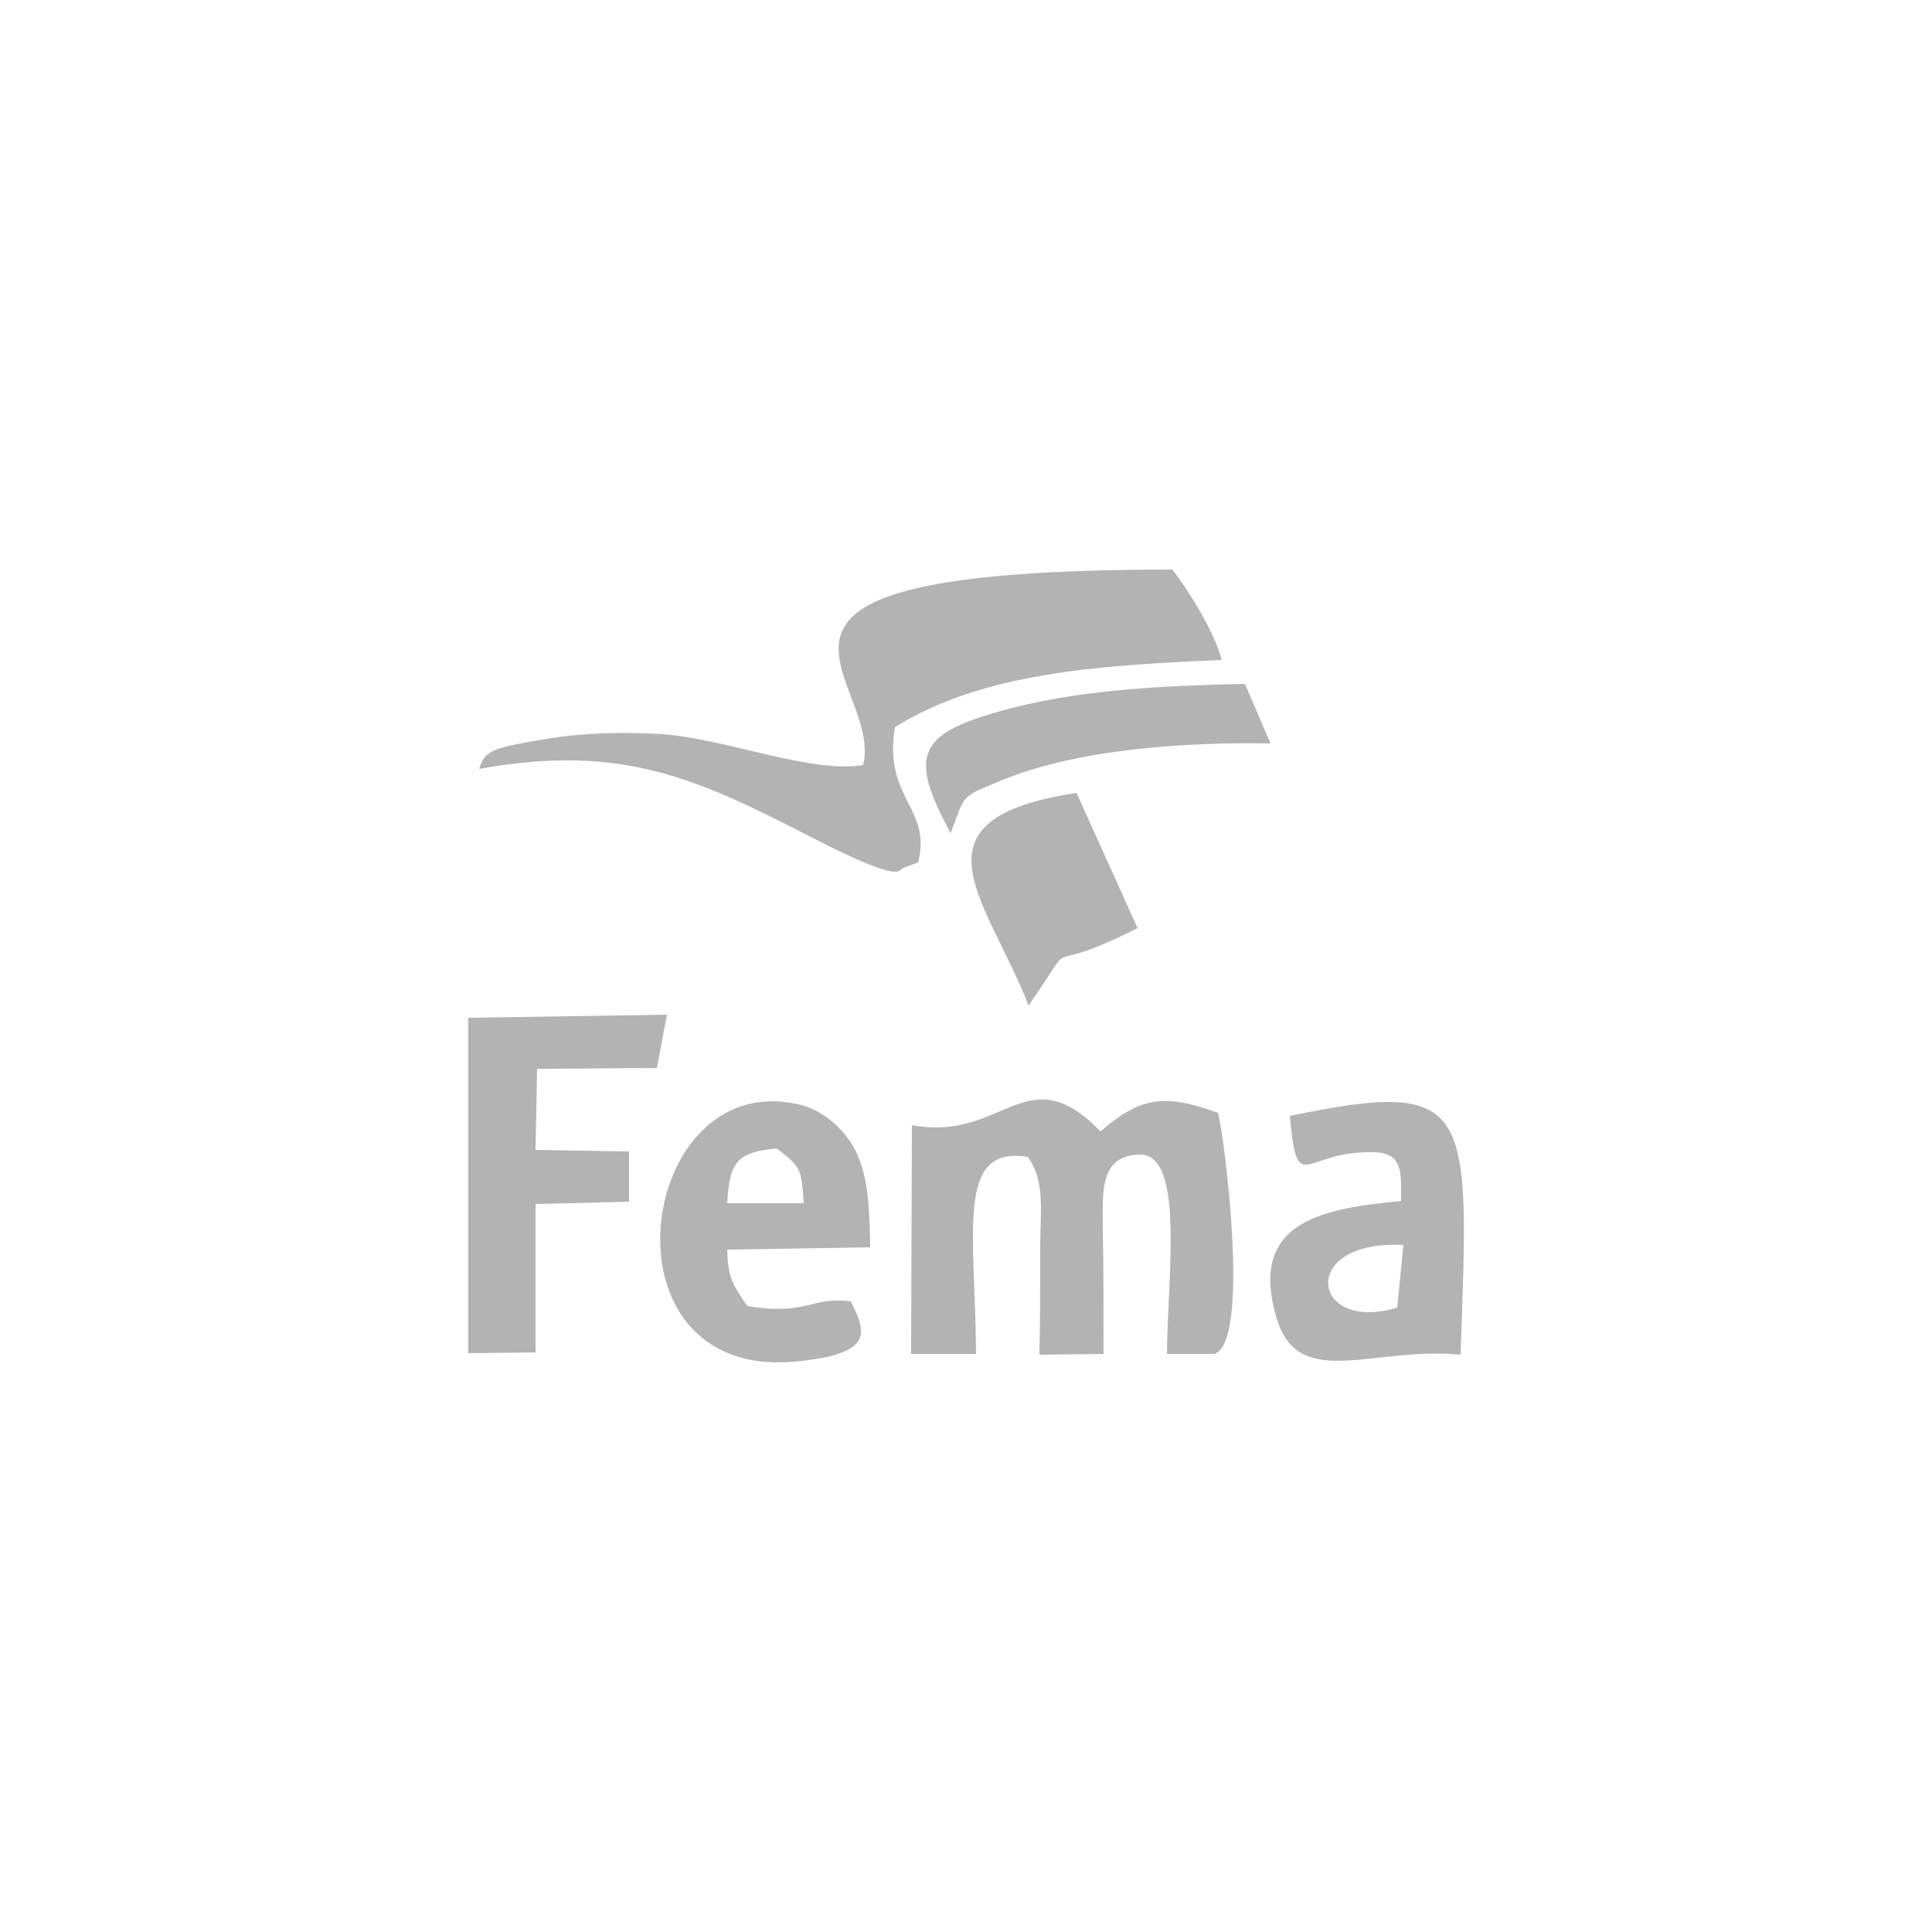
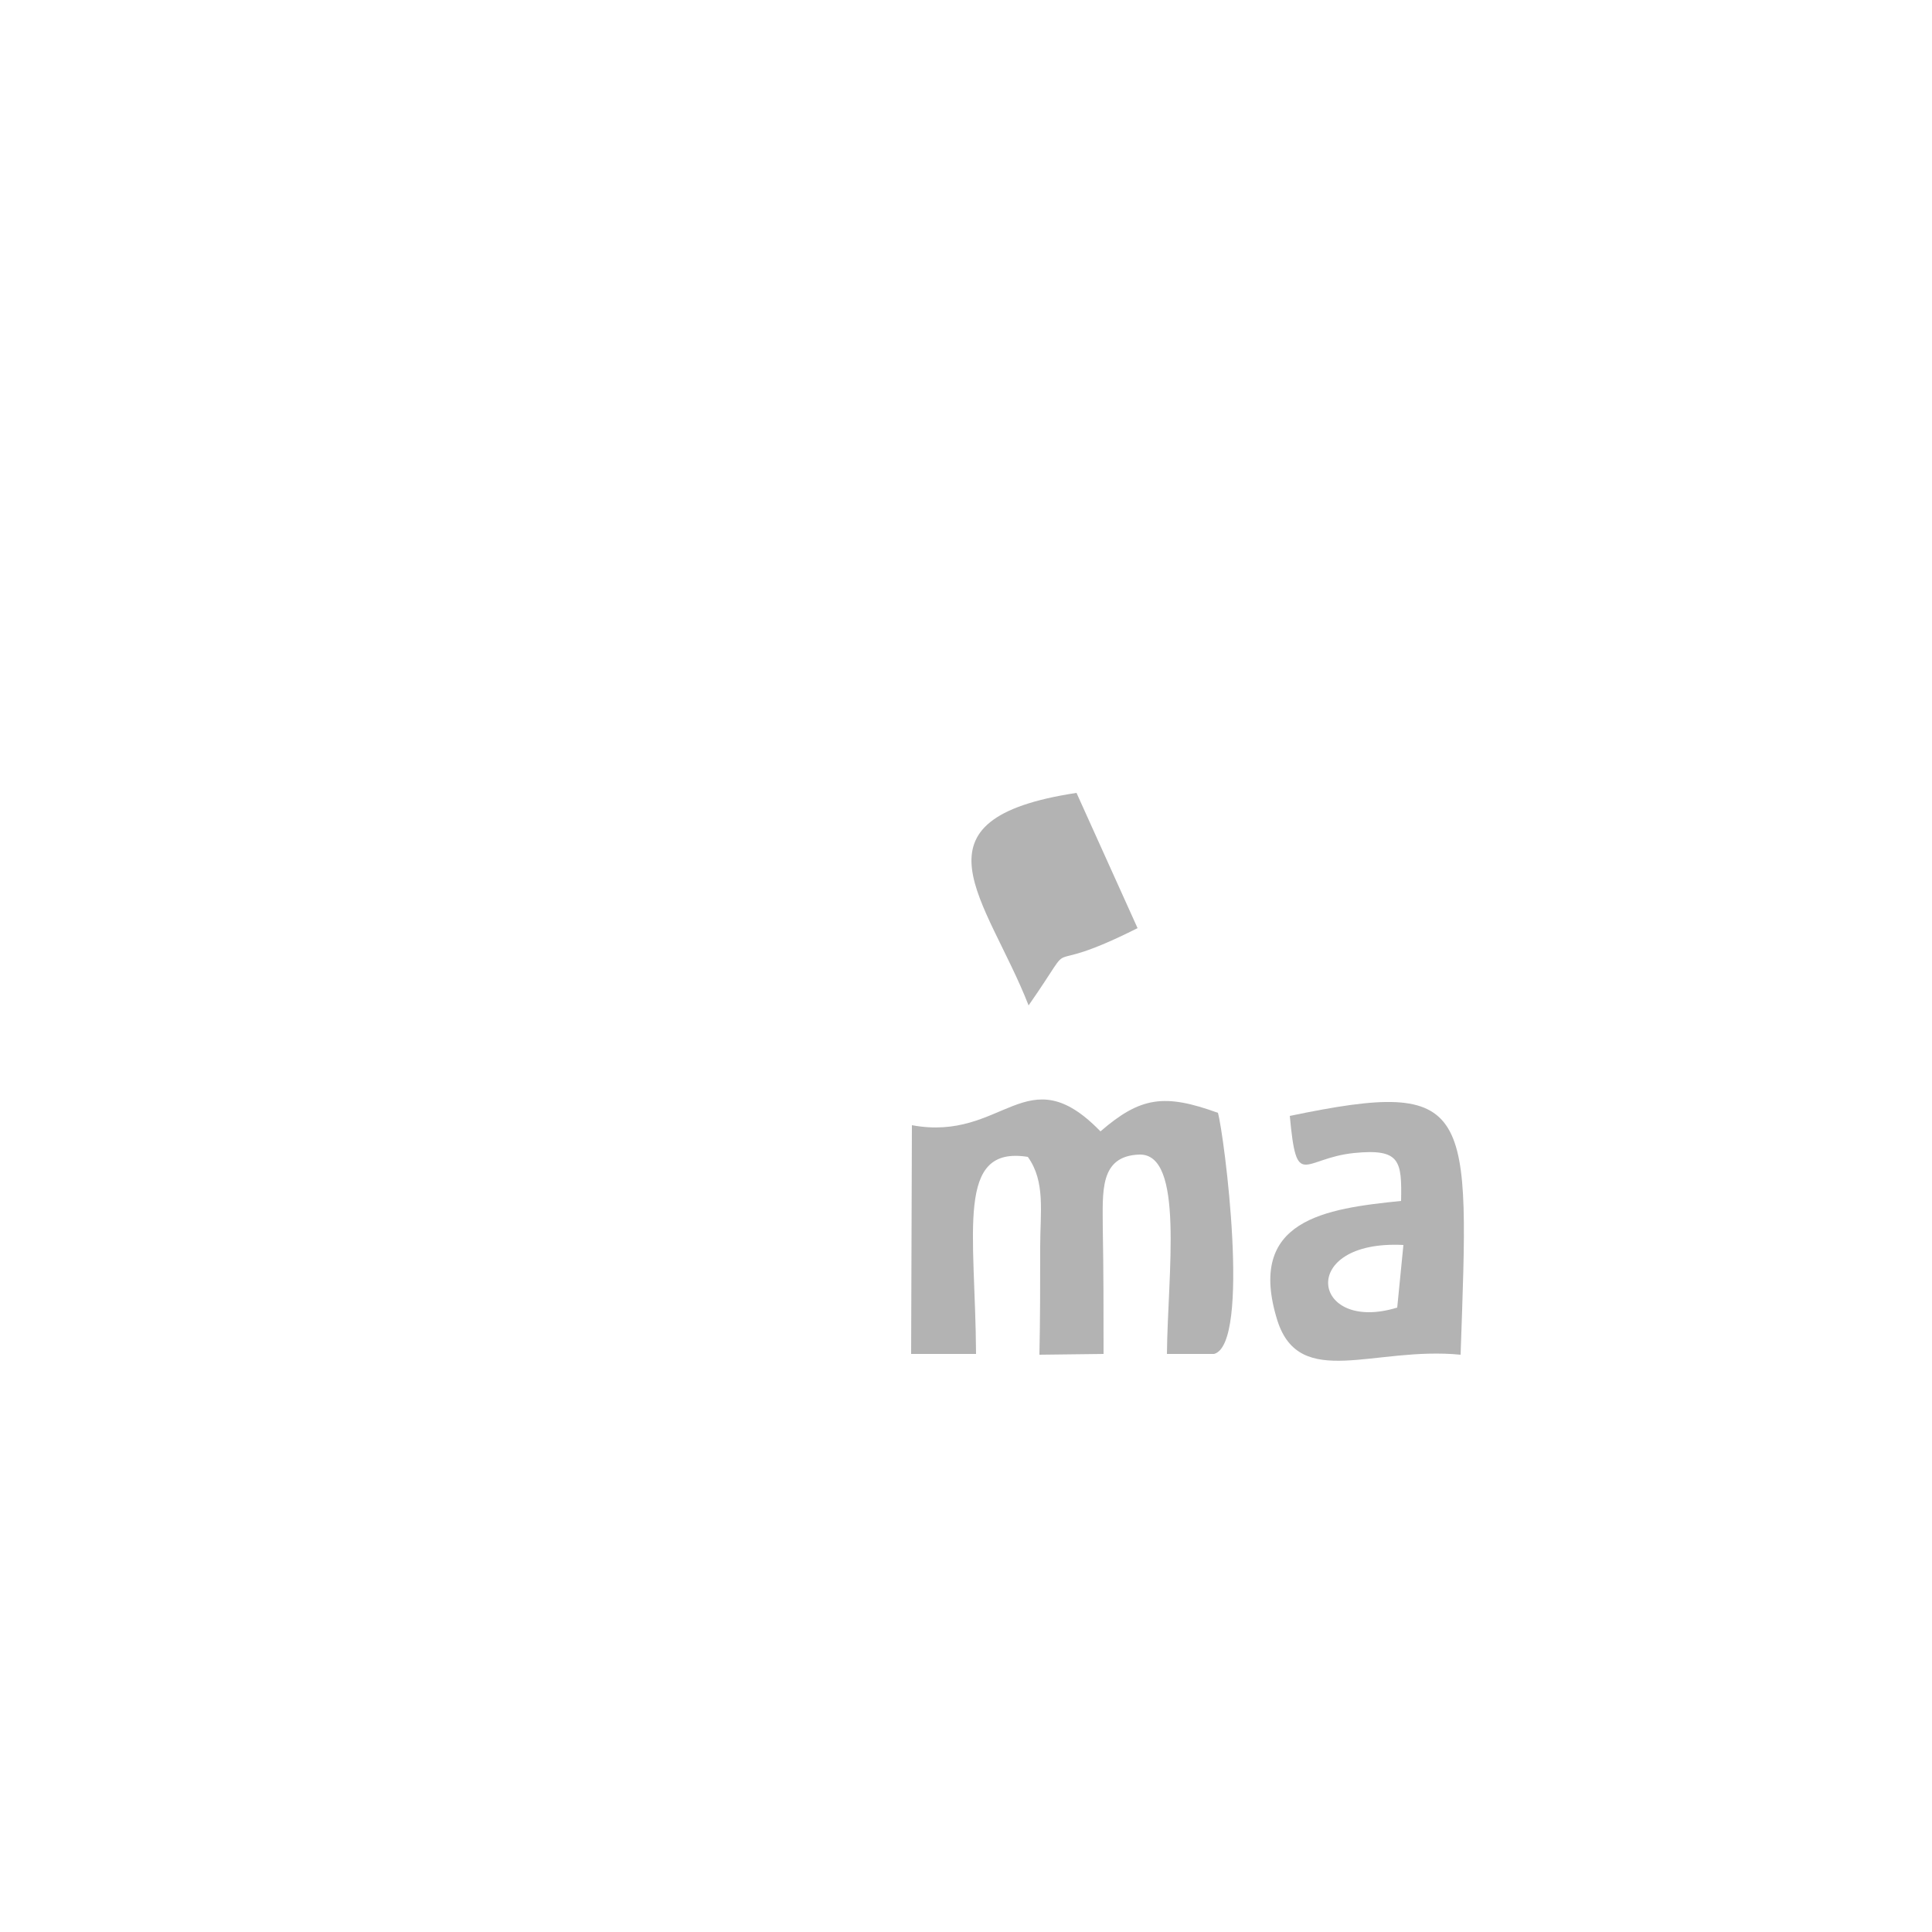
<svg xmlns="http://www.w3.org/2000/svg" version="1.1" id="Capa_1" x="0px" y="0px" viewBox="0 0 250 250" style="enable-background:new 0 0 250 250;" xml:space="preserve">
  <style type="text/css">
	.st0{fill-rule:evenodd;clip-rule:evenodd;fill:#B3B3B3;stroke:#B3B3B3;stroke-width:0.9;stroke-miterlimit:22.922;}
	.st1{fill-rule:evenodd;clip-rule:evenodd;fill:#B3B3B3;}
</style>
  <g id="Capa_x0020_1_00000080175067775043621760000018179656197314543293_">
    <g id="_3206503626384">
-       <path class="st1" d="M115.8,94.1c11.2-7,26-8,42.3-8.7c-1.1-4-4.4-9.1-6.4-11.7c-63.7,0-37.3,13.8-40,25.3c-6.9,1.1-17.7-3.4-26-4    c-4.8-0.3-9.7-0.2-14.3,0.5c-8,1.3-8.6,1.6-9.4,4c18.7-3.4,28.5,1.4,43.3,9c12.1,6.2,10.9,3.9,11.6,3.8l1.9-0.7    C120.6,104.4,114.3,103.5,115.8,94.1L115.8,94.1z" />
      <path class="st1" d="M126.3,175.2c-0.1-15.9-2.7-27,6.7-25.5c2.3,3.2,1.6,7.1,1.6,11.6c0,4.7,0,9.3-0.1,14l8.3-0.1    c0-5.4,0-10.8-0.1-16.2c0-4.7-0.5-9.4,4.7-9.6c5.9-0.2,3.7,15.4,3.6,25.8l6.1,0c4.8-1.3,1.3-28.4,0.5-31.2    c-6.9-2.5-10-2.1-15.2,2.4c-9.6-9.9-12.5,1.4-24.4-0.8l-0.1,29.6L126.3,175.2L126.3,175.2z" />
-       <path class="st1" d="M100.5,148.6c3.1,2.4,3.2,2.5,3.5,7.1l-9.9,0C94.4,150.4,95.3,149.1,100.5,148.6L100.5,148.6z M96.7,169    c-1.9-2.8-2.5-3.6-2.6-7.3l18.5-0.3c-0.1-4.4-0.1-8.9-1.9-12.5c-1.3-2.6-4.1-5.3-7.4-6c-20.9-4.8-26.4,35.6-0.5,33.3    c10.6-1,9.2-3.9,7.3-7.8C104.9,167.7,104.6,170.3,96.7,169L96.7,169z" />
-       <polygon class="st1" points="86.3,131.3 60.6,131.7 60.6,175.1 69.3,175 69.3,155.8 81.4,155.5 81.4,149 69.3,148.8 69.5,138.3     85,138.2   " />
      <path class="st1" d="M180.8,169.2c-11.1,3.4-13-8.8,0.8-8.1L180.8,169.2z M175.2,149.2c6-0.6,6.2,1,6.1,6.2    c-9.8,1-20.1,2.4-16,15.5c2.9,9,12.5,3.3,23.7,4.4c1.1-32,1.9-35.9-22.1-30.9C167.8,154.1,168.5,149.9,175.2,149.2L175.2,149.2z" />
-       <path class="st1" d="M123,107.8c2-5,1-4.5,6.3-6.7c9.9-4.2,24.3-5.1,35.1-4.9l-3.3-7.7c-10.1,0.2-20.7,0.7-30.1,3.1    C118.7,94.8,117.4,97.4,123,107.8L123,107.8z" />
      <path class="st1" d="M139.3,102.6c-22.4,3.4-11.6,13.7-6.2,27.5c7.1-10.2,0.4-3.1,14.1-10L139.3,102.6z" />
    </g>
  </g>
</svg>